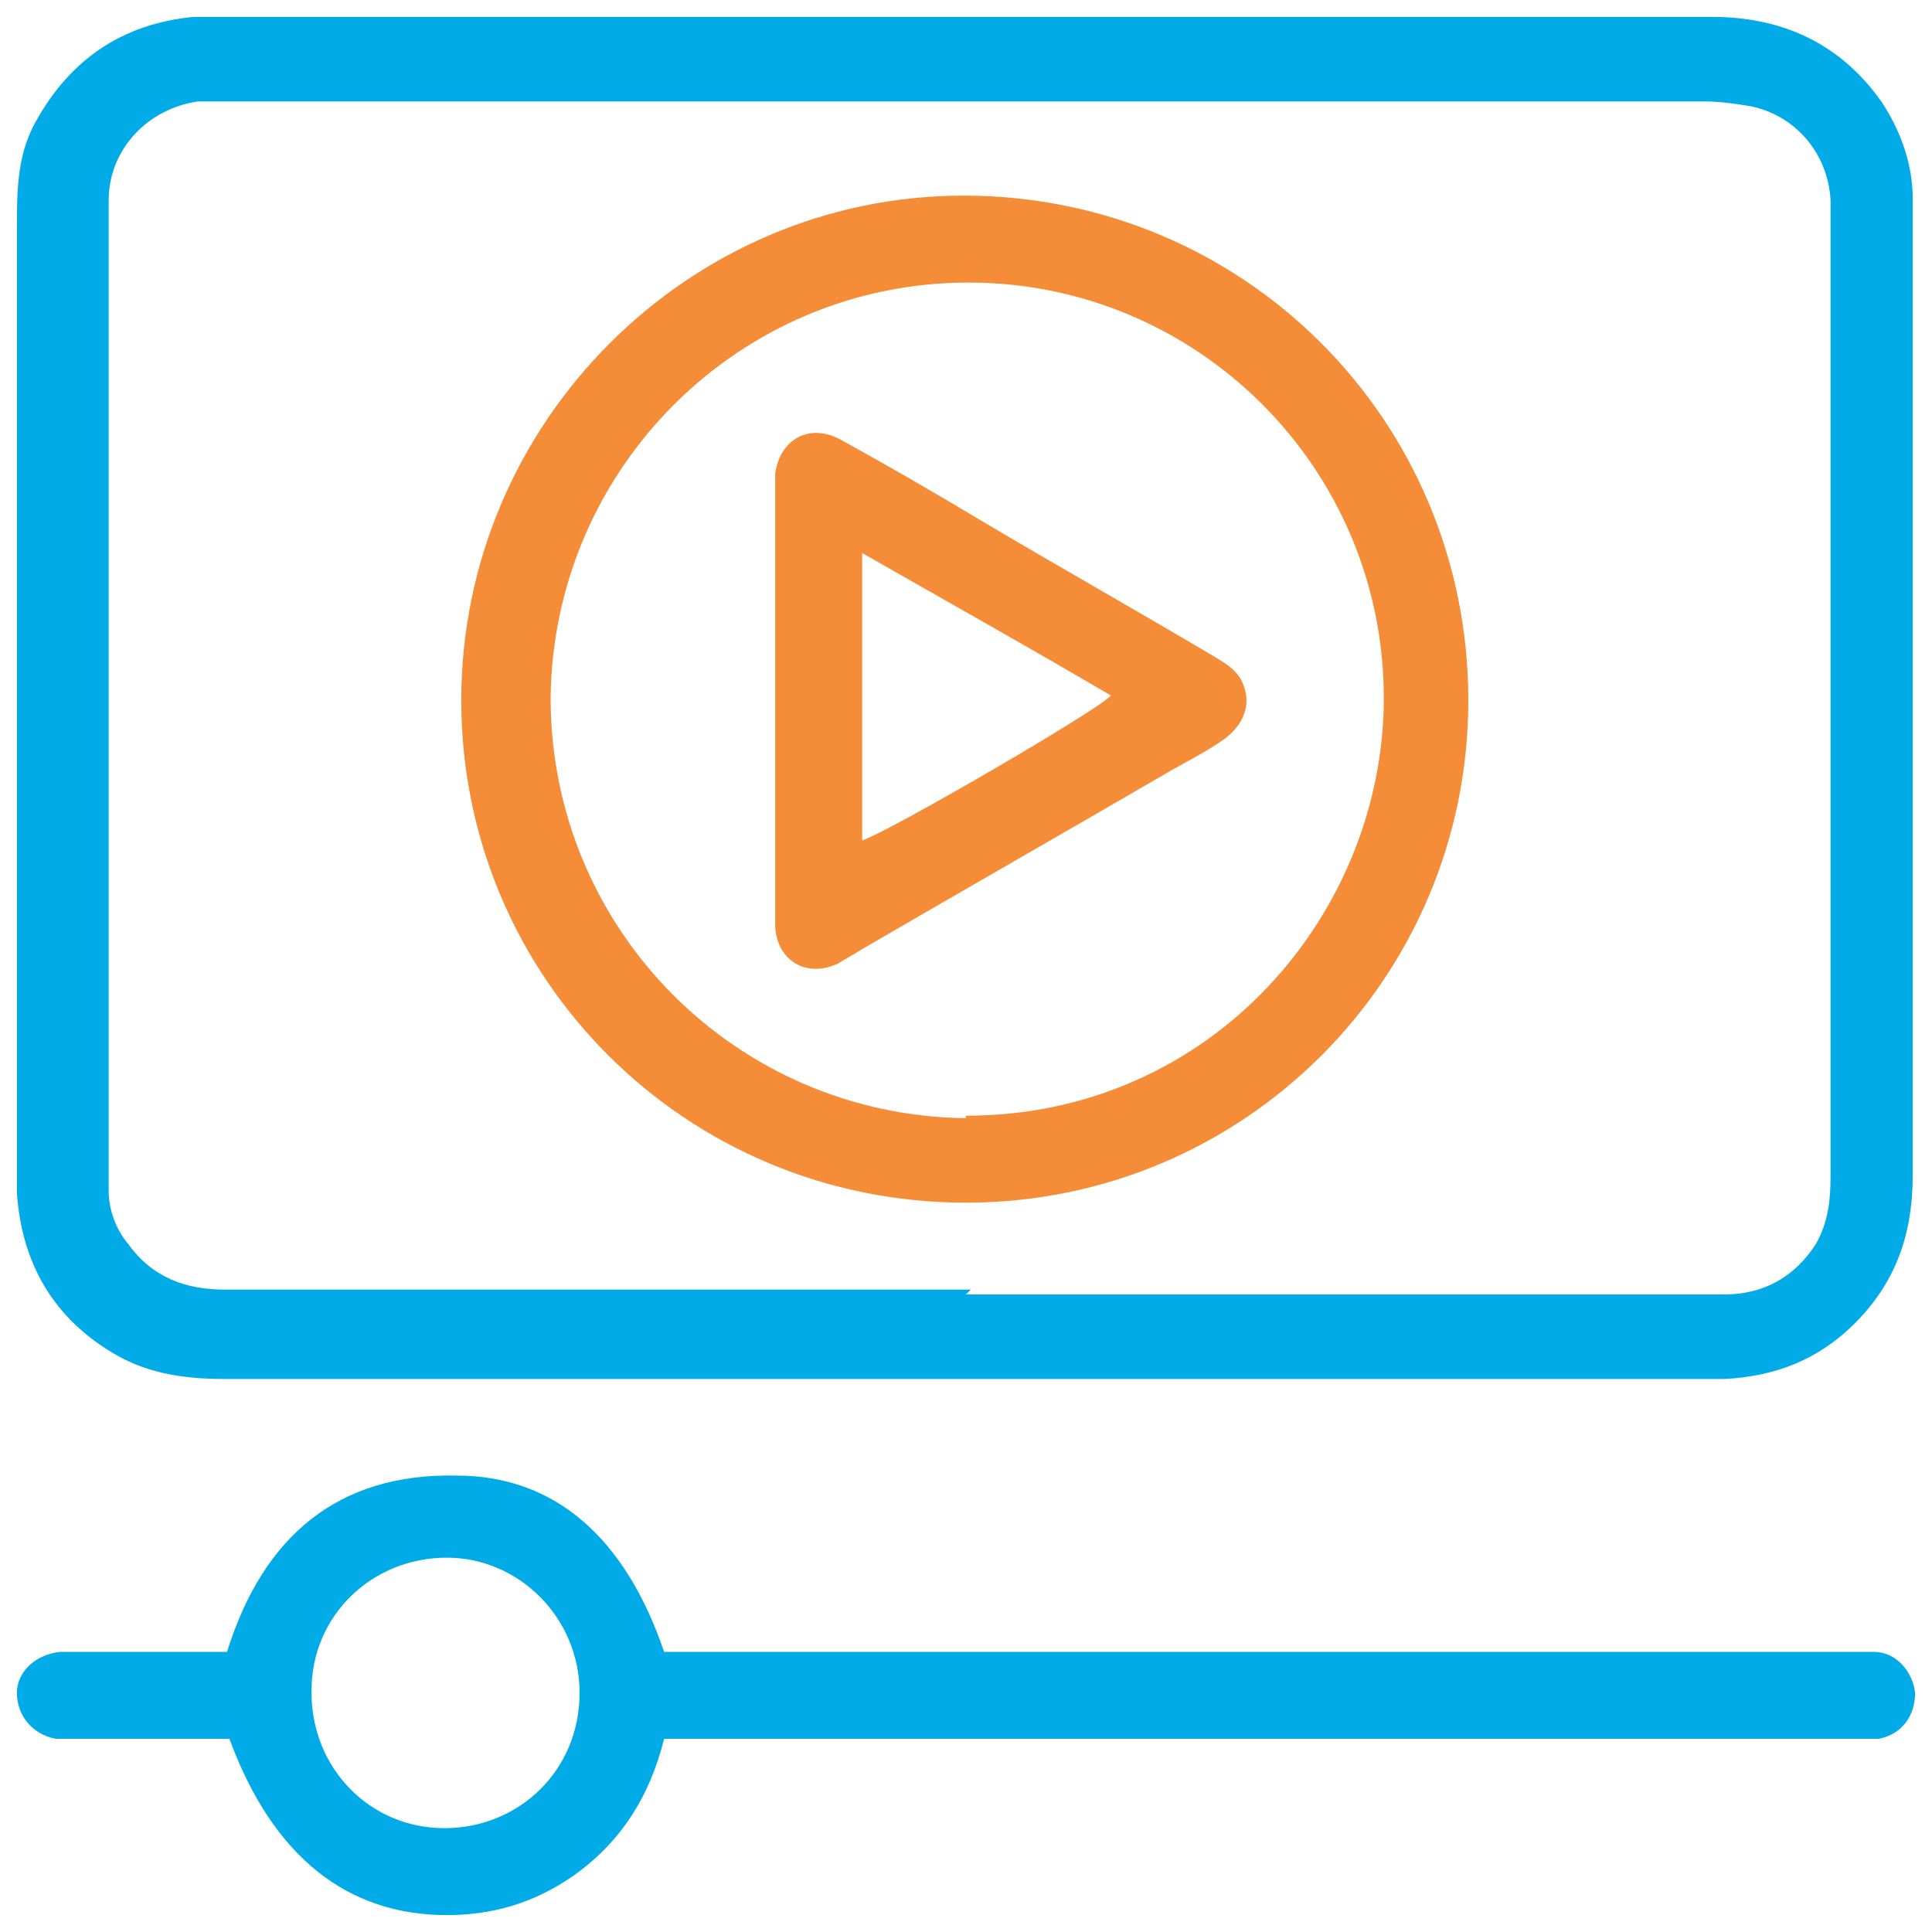
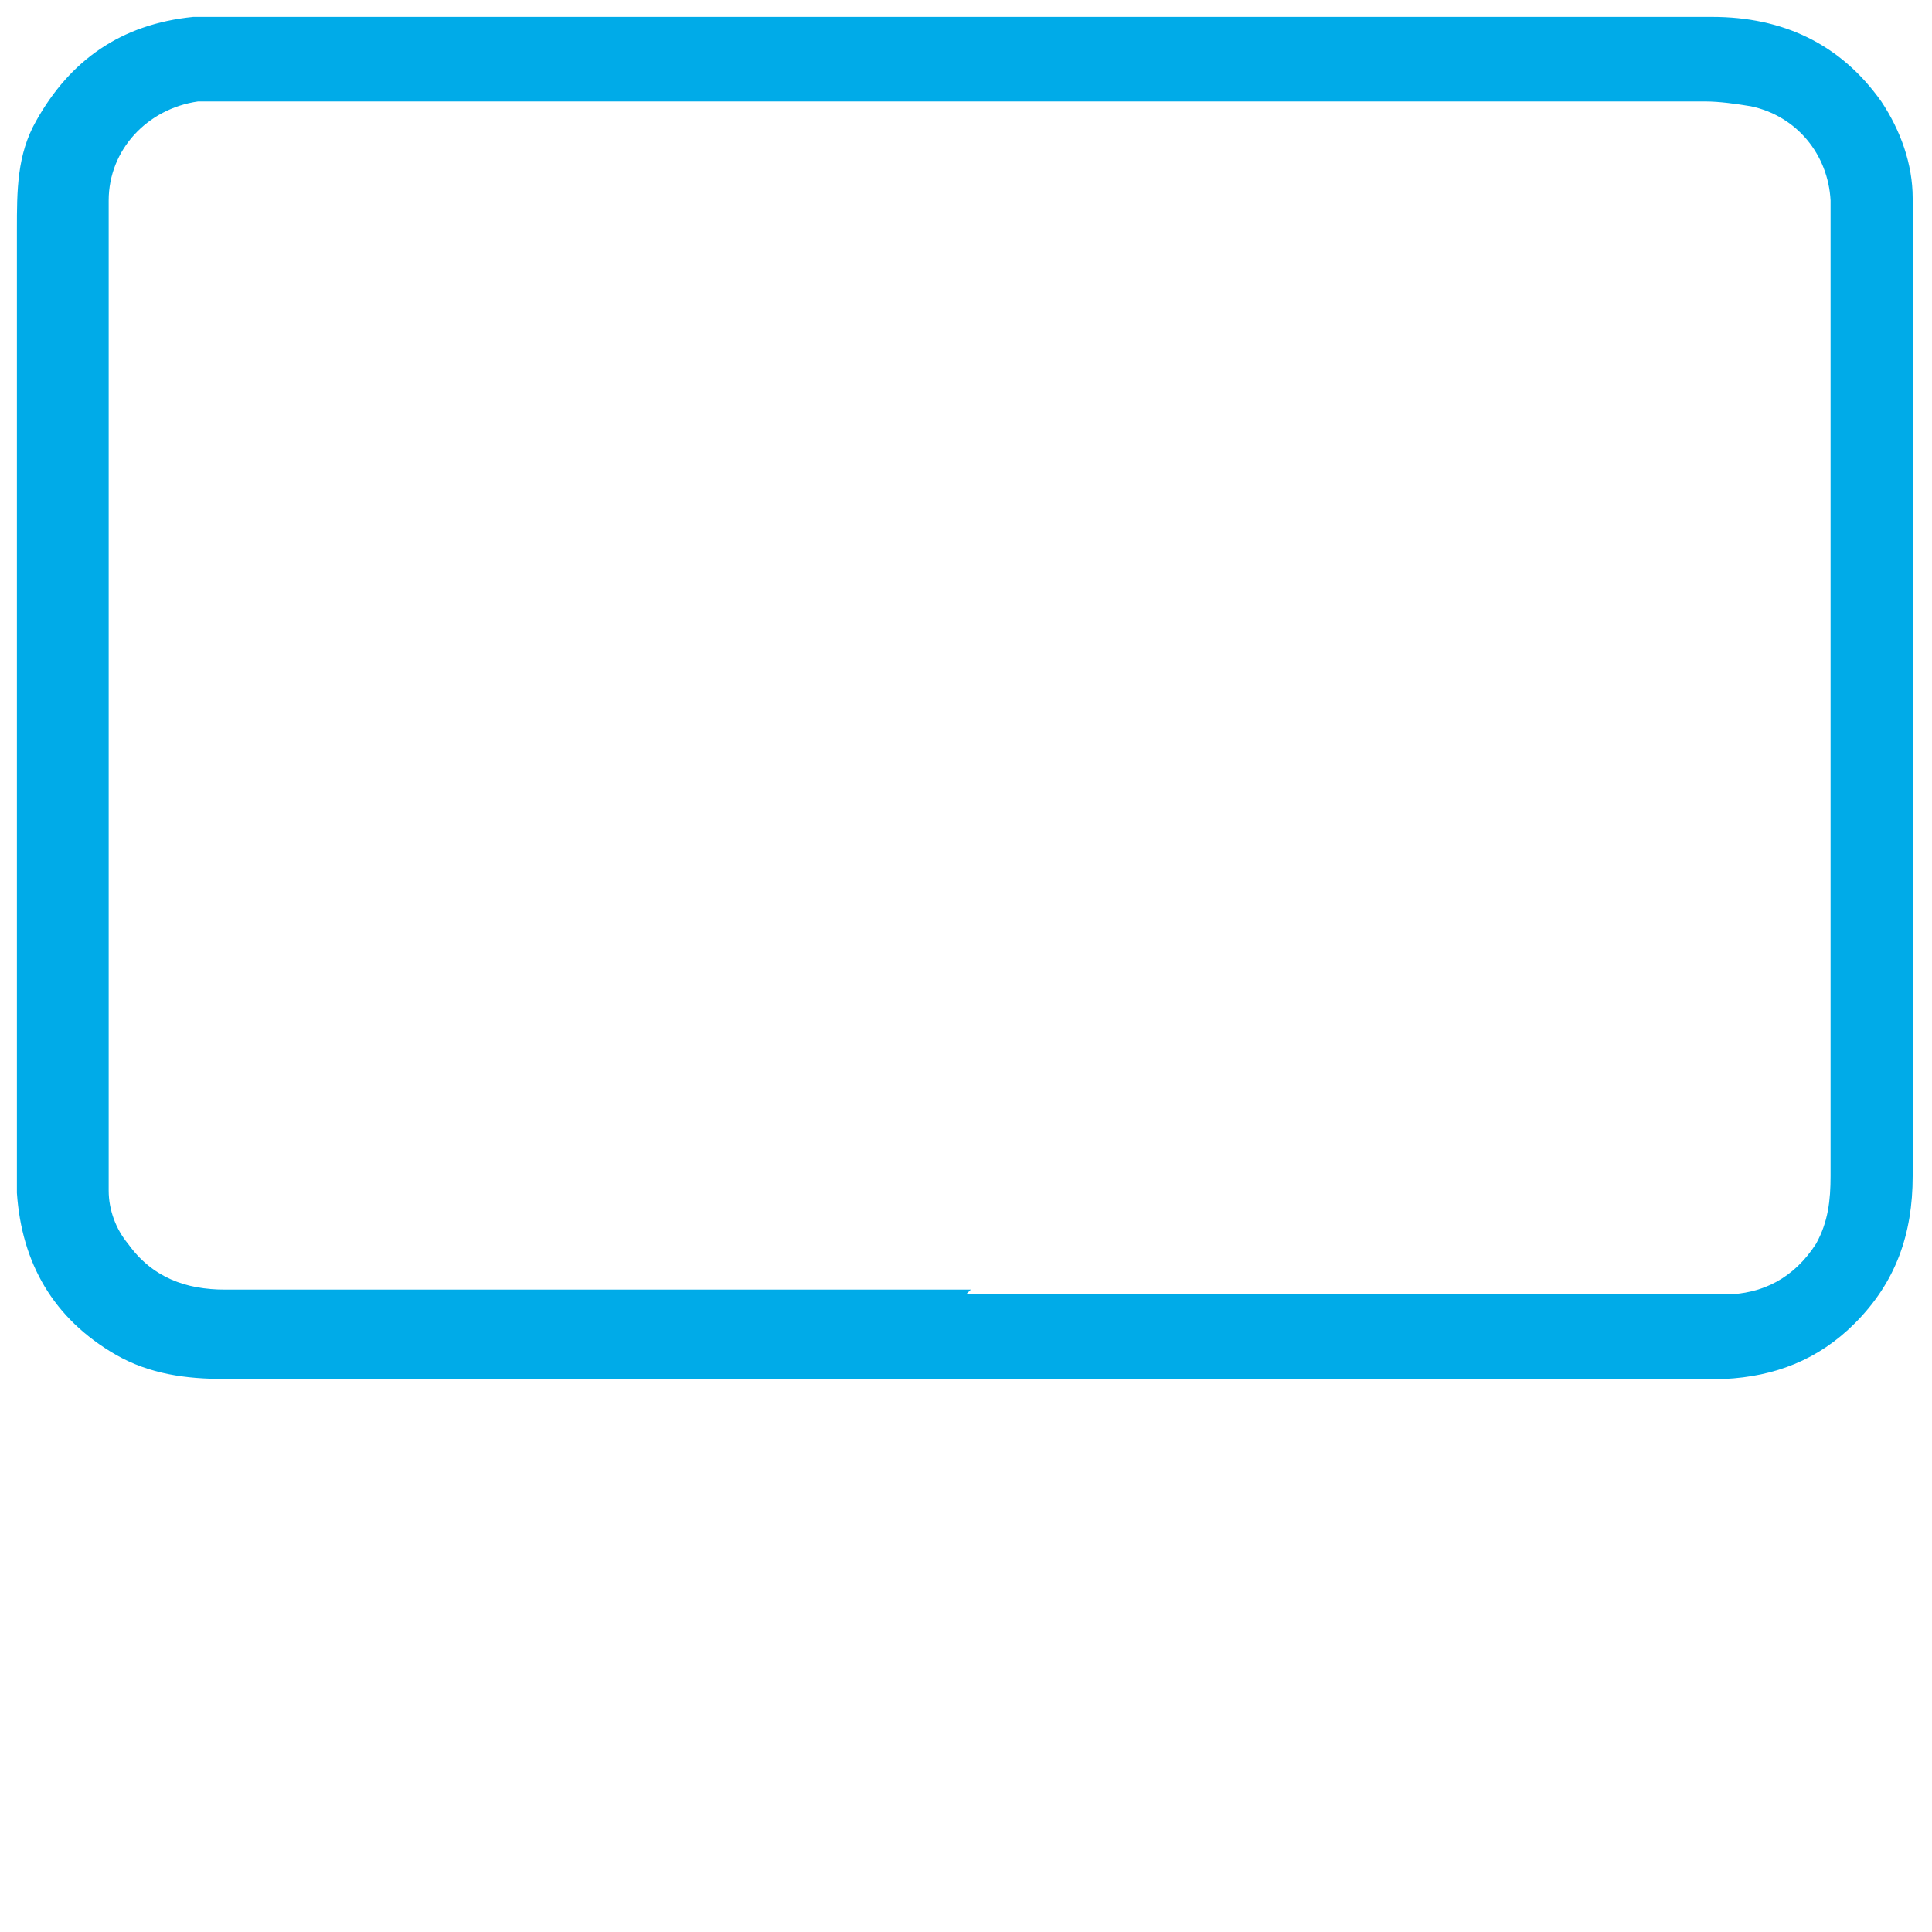
<svg xmlns="http://www.w3.org/2000/svg" version="1.1" viewBox="0 0 80 80">
  <defs>
    <style>
      .cls-1 {
        fill: #00abe8;
      }

      .cls-2 {
        fill: #f58c38;
      }
    </style>
  </defs>
  <g>
    <g id="Layer_1">
      <g>
        <path class="cls-1" d="M40,53.6h27.8c1.2,0,2.4,0,3.6,0,1.6,0,2.9-.7,3.8-2.1.5-.9.6-1.8.6-2.8,0-13.2,0-26.3,0-39.5,0-.3,0-.6,0-.9-.1-1.9-1.4-3.5-3.3-3.9-.6-.1-1.3-.2-1.9-.2-20.3,0-40.6,0-60.9,0-.5,0-1,0-1.5,0-2.1.3-3.7,2-3.7,4.1,0,.5,0,1,0,1.4,0,12.8,0,25.6,0,38.4,0,.4,0,.8,0,1.2,0,.8.3,1.6.8,2.2,1,1.4,2.4,1.9,4,1.9,10.3,0,20.6,0,30.9,0M40,.7c10.3,0,20.6,0,30.9,0,2.9,0,5.3,1.1,7,3.5.8,1.2,1.3,2.6,1.3,4,0,.6,0,1.3,0,1.9,0,12.9,0,25.7,0,38.6,0,2.4-.7,4.4-2.4,6.1-1.5,1.5-3.3,2.2-5.4,2.3-.5,0-1.1,0-1.6,0-20.2,0-40.3,0-60.5,0-1.6,0-3.1-.2-4.5-1-2.6-1.5-3.9-3.8-4.1-6.7,0-.3,0-.6,0-.9,0-13,0-26,0-39,0-1.6,0-3.1.8-4.5C2.9,2.5,5,1,8,.7c.4,0,.9,0,1.3,0,10.2,0,20.5,0,30.7,0" />
-         <path class="cls-1" d="M12.9,70.1c0,3.1,2.4,5.6,5.5,5.6,3.1,0,5.6-2.4,5.6-5.6,0-3.1-2.5-5.6-5.5-5.6-3.1,0-5.6,2.4-5.6,5.5M27.5,72c-.6,2.4-1.8,4.3-3.8,5.7-1.6,1.1-3.3,1.6-5.2,1.6-4.1,0-7.2-2.4-9-7.3-.3,0-.6,0-1,0-1.8,0-3.5,0-5.3,0-.3,0-.6,0-.9,0-1-.2-1.6-1-1.6-1.9,0-.9.8-1.6,1.8-1.7,1.5,0,3,0,4.5,0,.8,0,1.6,0,2.4,0,1.5-4.8,4.6-7.4,9.5-7.3,4.1,0,7,2.6,8.6,7.3.3,0,.7,0,1.1,0,15.8,0,31.6,0,47.4,0,.5,0,1.1,0,1.6,0,.9,0,1.6.8,1.7,1.7,0,.9-.5,1.7-1.5,1.9-.4,0-.8,0-1.2,0-16,0-32,0-47.9,0h-1.2Z" />
-         <path class="cls-2" d="M40,46.2c10.2,0,17.3-8.4,17.3-17.3,0-9.5-7.7-17.2-17.2-17.2-9.5,0-17.2,7.7-17.3,17.2,0,9.6,7.7,17.3,17.2,17.4M60.8,29c0,11.5-9.3,20.8-20.8,20.8-11.6,0-20.9-9.3-20.9-20.8,0-11.5,9.4-20.9,20.8-20.9,11.6,0,20.9,9.3,20.9,20.9" />
-         <path class="cls-2" d="M35.7,22.9v11.9c1-.3,9.8-5.4,10.3-6-3.4-2-6.8-3.9-10.3-5.9M32.1,28.9c0-2.8,0-5.6,0-8.3,0-.3,0-.6,0-1,.2-1.4,1.4-2.1,2.7-1.4,2,1.1,3.9,2.2,5.9,3.4,3.2,1.9,6.4,3.7,9.6,5.6.5.3,1,.6,1.2,1.2.3.8,0,1.6-.8,2.2-.7.5-1.5.9-2.2,1.3-4.3,2.5-8.5,4.9-12.8,7.4-.3.2-.7.4-1,.6-1.3.6-2.5-.1-2.6-1.5,0-.6,0-1.2,0-1.8,0-2.5,0-5,0-7.5" />
      </g>
    </g>
  </g>
</svg>